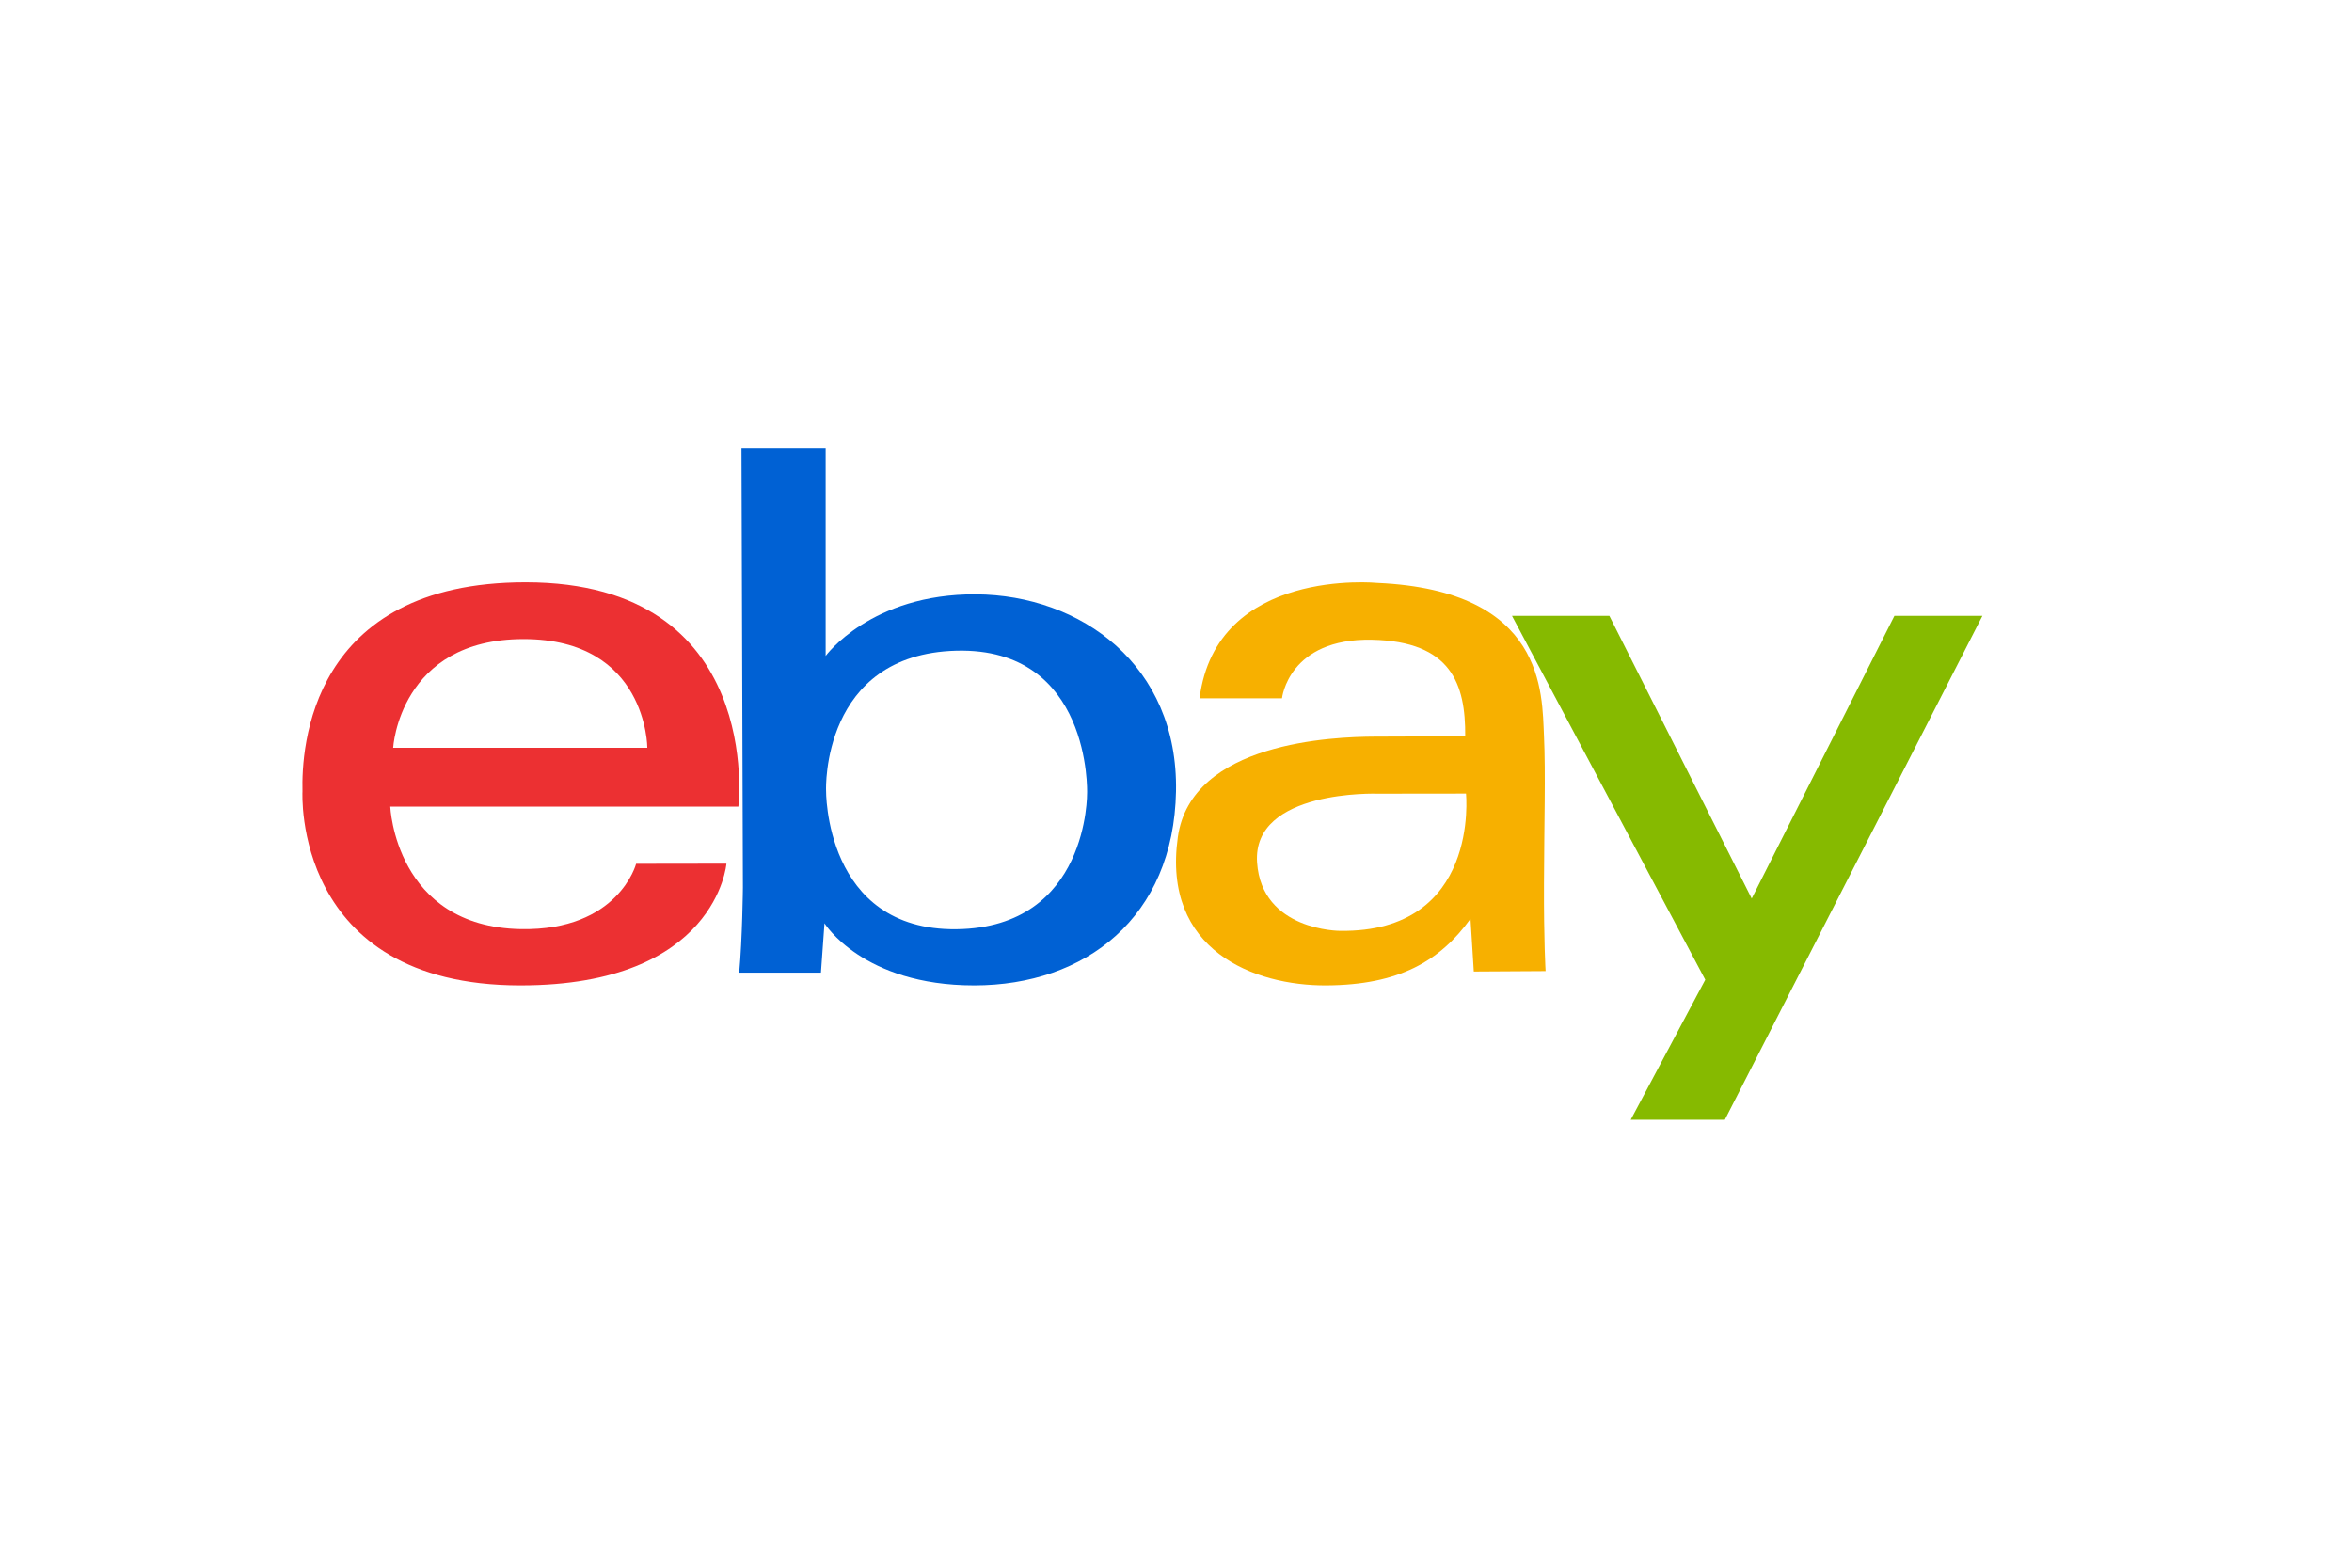
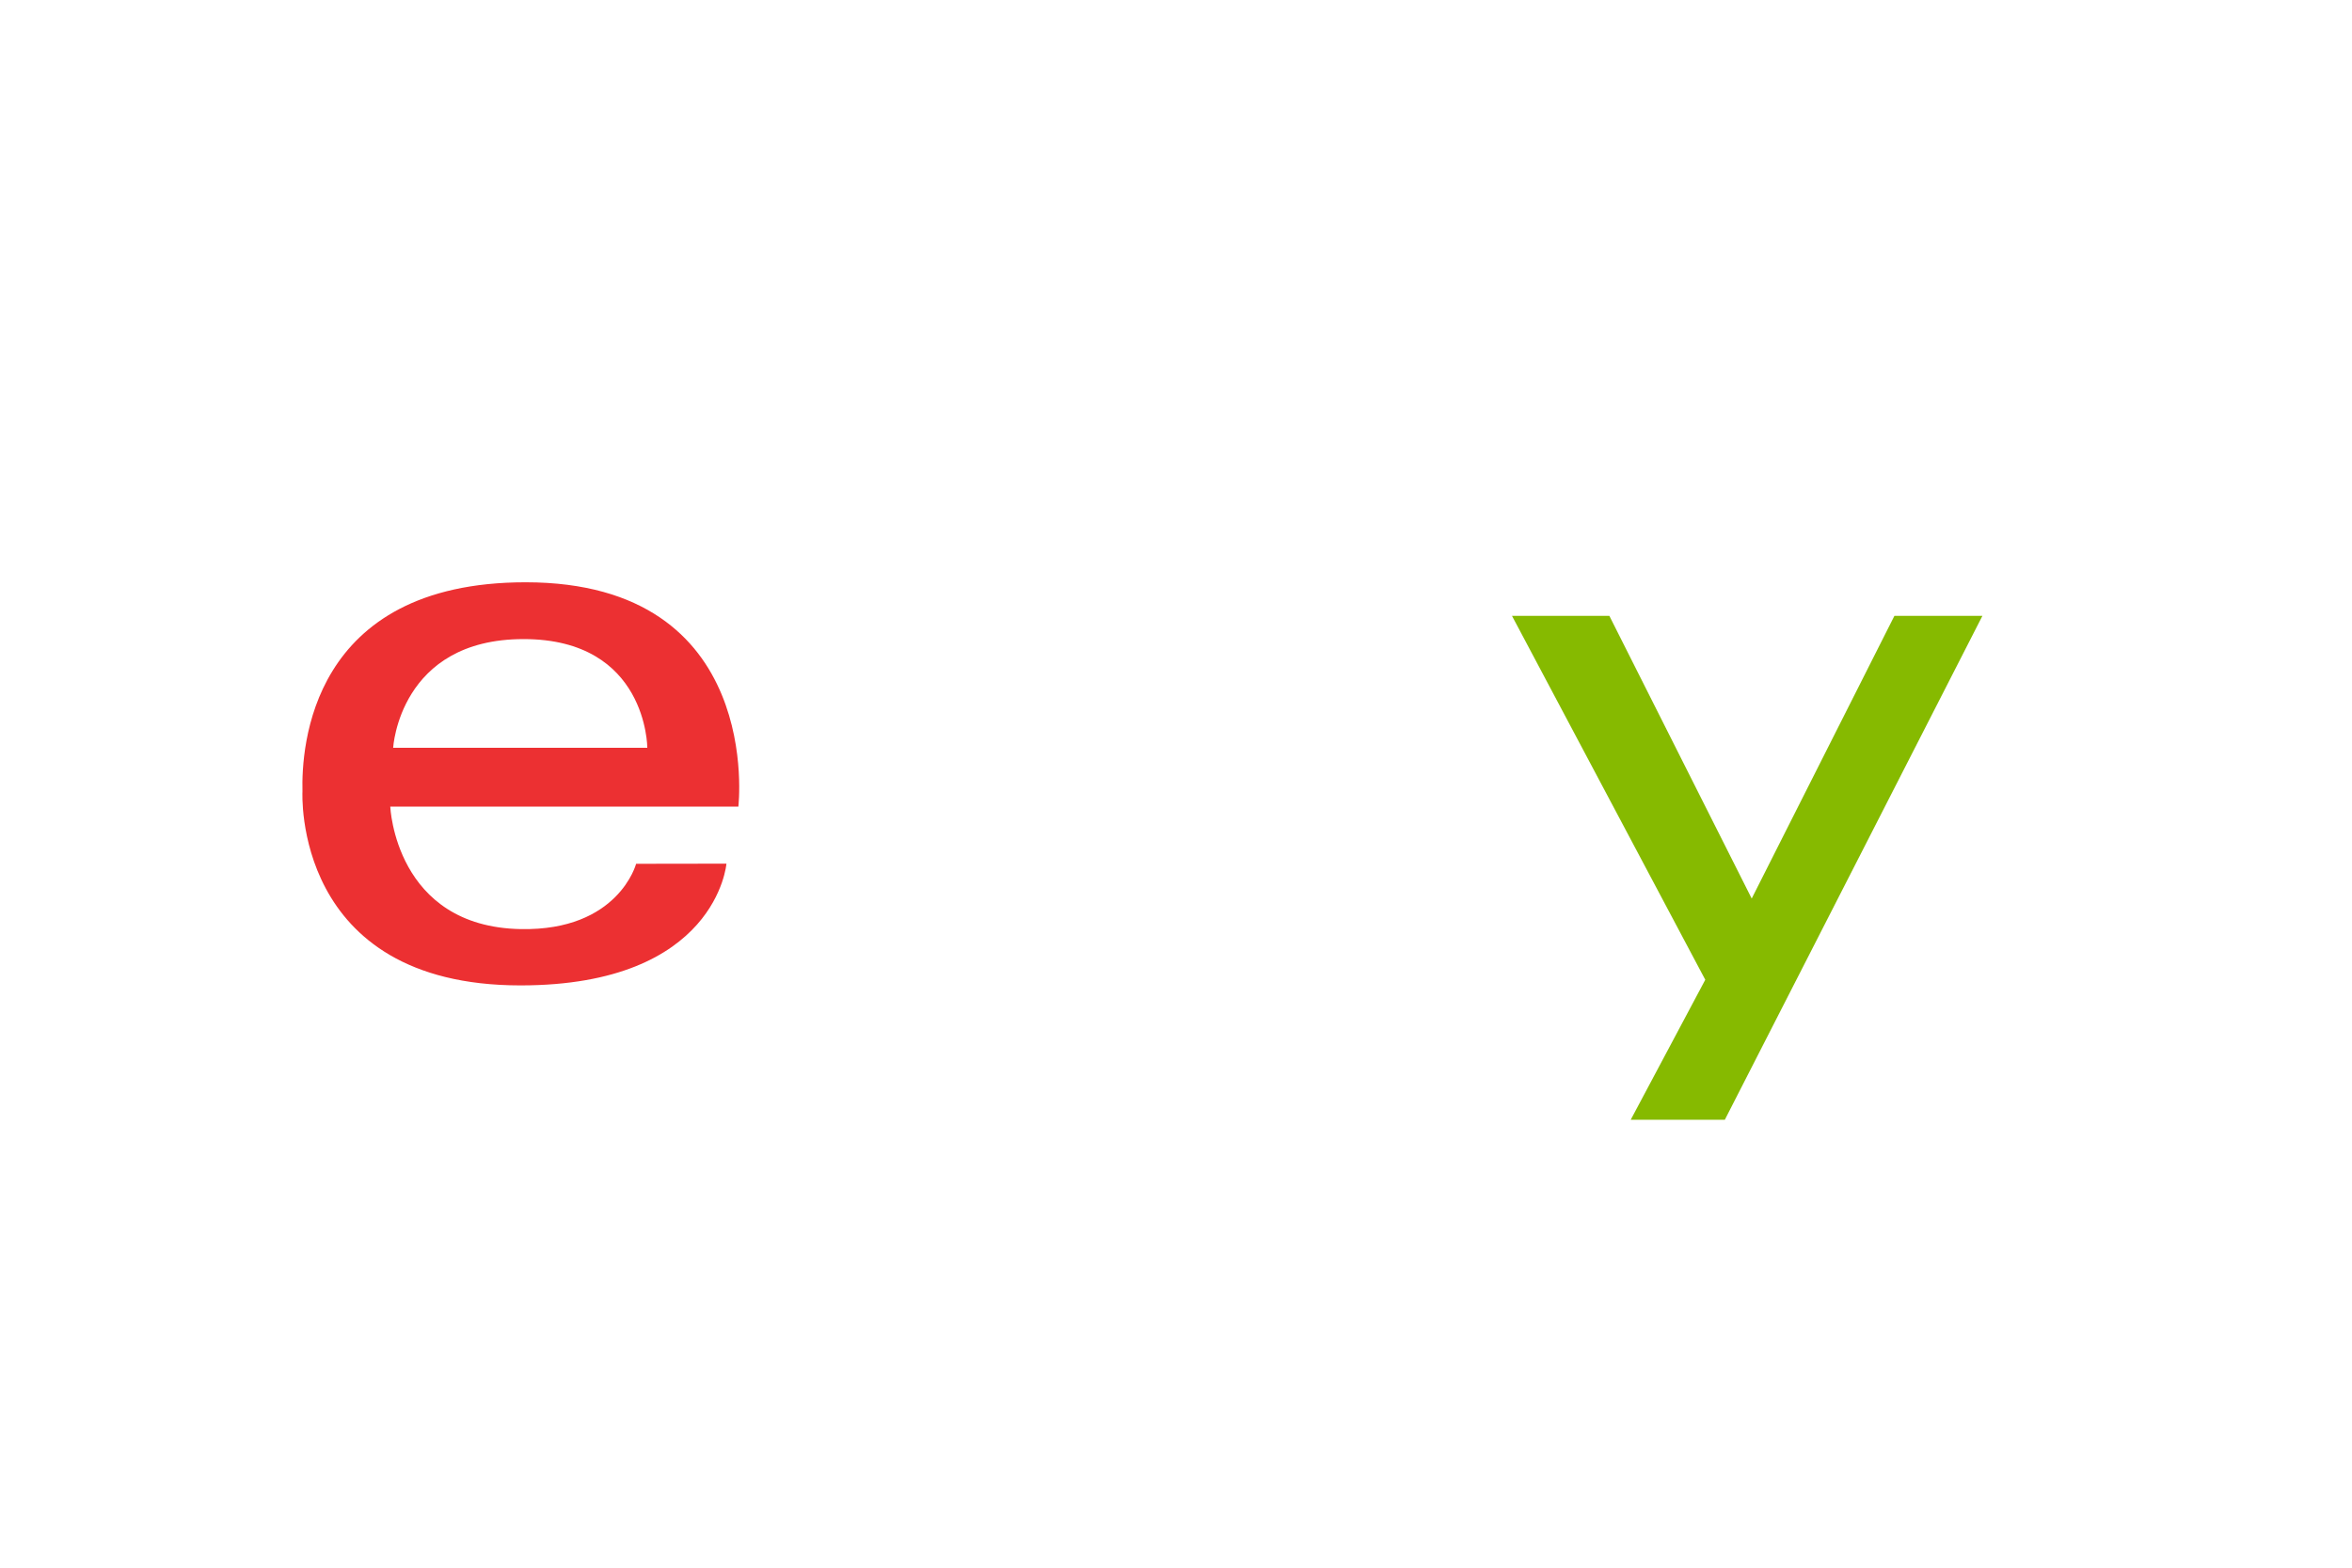
<svg xmlns="http://www.w3.org/2000/svg" t="1712605854978" class="icon" viewBox="0 0 3584 1024" version="1.1" p-id="56298" width="72" height="48">
  <path d="M599.091 457.011s9.472-165.632 198.656-165.632c188.621-0.102 188.621 165.632 188.621 165.632h-387.277zM801.024 204.8c-329.011 0-341.811 252.928-340.122 318.618 0 0-16.128 295.782 332.186 295.782 299.162 0 313.856-185.549 313.856-185.549l-137.626 0.205s-26.829 102.298-175.718 99.533c-191.437-3.482-198.912-186.675-198.912-186.675h530.432S1165.312 204.902 800.973 204.8z" fill="#EC3032" p-id="56299" />
-   <path d="M1457.664 733.542c-202.086 2.509-198.912-212.326-198.912-212.326s-7.27-206.797 198.605-212.122c205.824-5.274 199.168 216.474 199.168 216.474s3.174 205.466-198.912 207.974z m29.338-510.362c-160-0.87-228.864 93.901-228.864 93.901V0h-128.256l2.15 670.106s-0.819 78.029-5.632 129.638h124.57l5.376-75.264S1314.509 819.2 1484.339 819.2 1788.416 715.571 1792 523.418c3.584-192.205-144.896-299.315-304.947-300.237z" fill="#0061D4" p-id="56300" />
-   <path d="M2041.856 736.051s-119.296 0.102-126.31-104.243c-7.424-111.514 183.501-104.806 183.501-104.806l134.861-0.154s21.76 212.224-192.102 209.203z m310.886-72.602c0.256-88.934 2.662-168.346 0-224.41-3.123-64.922 2.458-221.696-253.696-233.267 0 0-245.606-24.576-271.155 175.821h125.645s9.728-91.853 137.216-89.19c120.627 2.56 142.592 67.379 141.978 147.149 0 0-103.424 0.307-137.933 0.512-62.157 0.307-279.706 7.885-300.032 153.242-24.166 172.646 116.531 226.56 226.56 225.894 110.08-0.717 172.8-36.813 219.443-101.581l5.018 80.435L2355.2 797.389s-2.816-45.005-2.458-133.939z" fill="#F7B000" p-id="56301" />
  <path d="M2304 256h148.378l216.883 430.797L2886.707 256H3020.8l-392.499 768h-143.411l113.613-213.402z" fill="#86BA00" p-id="56302" />
</svg>